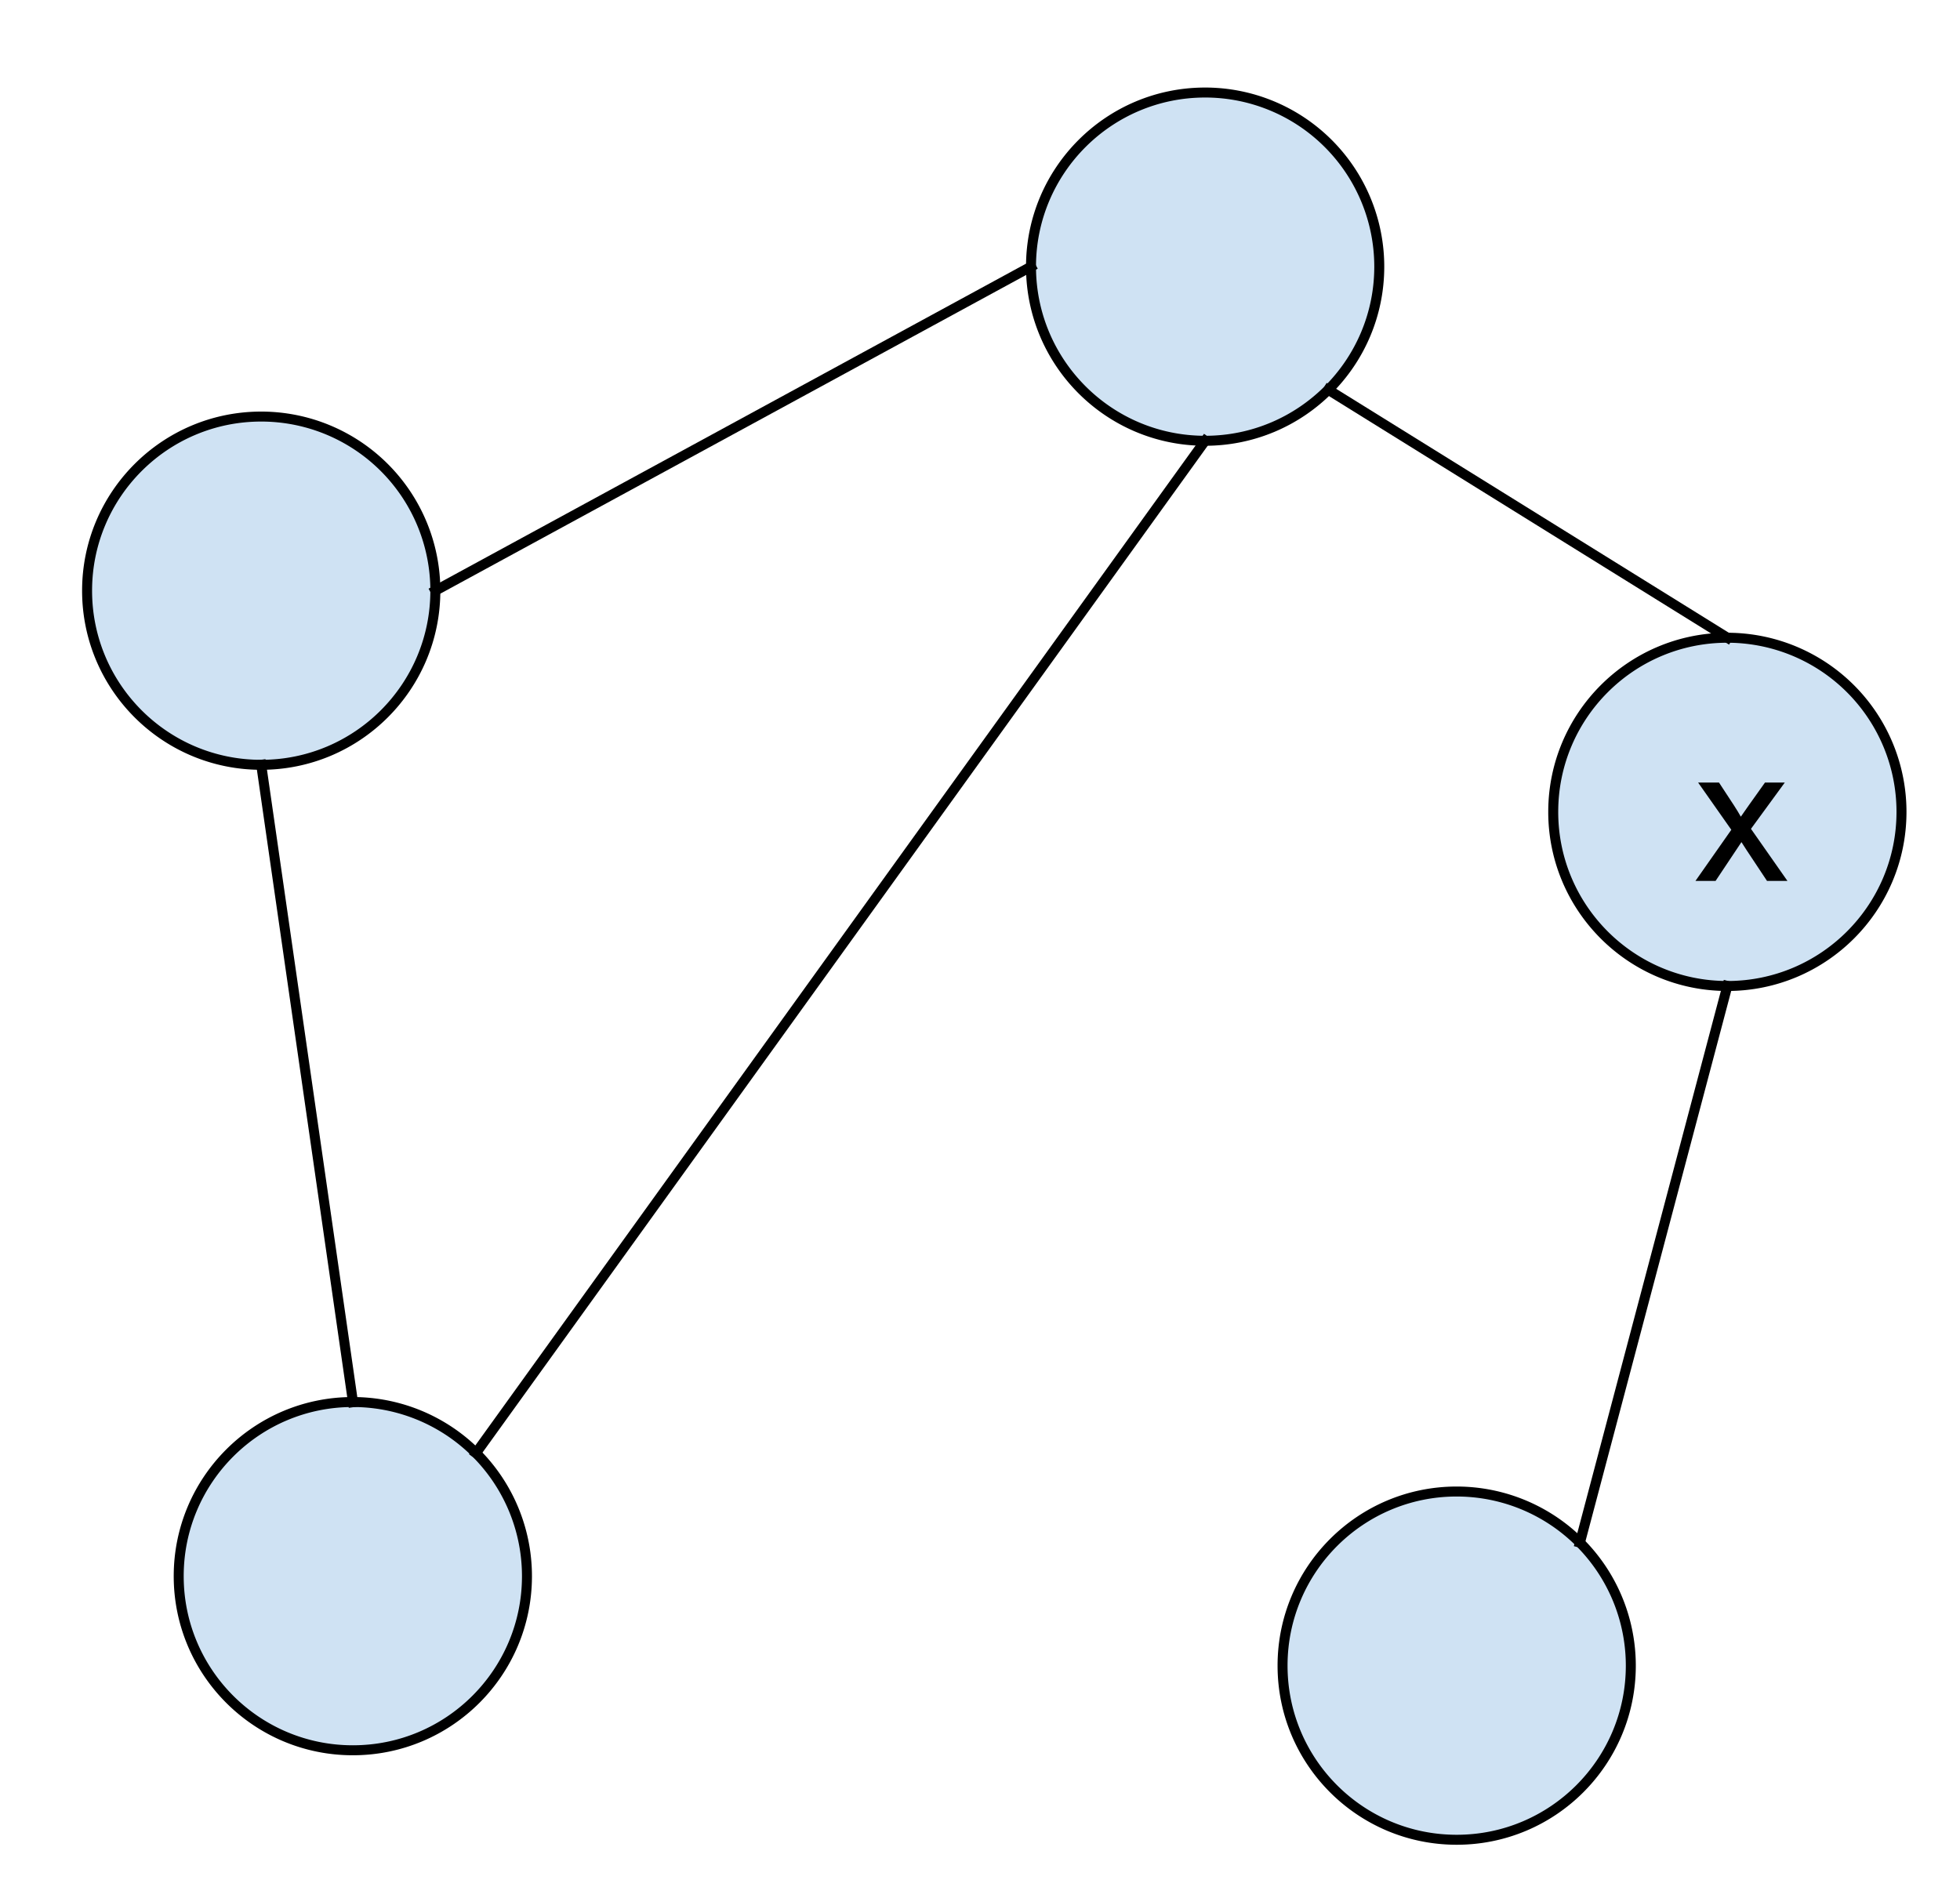
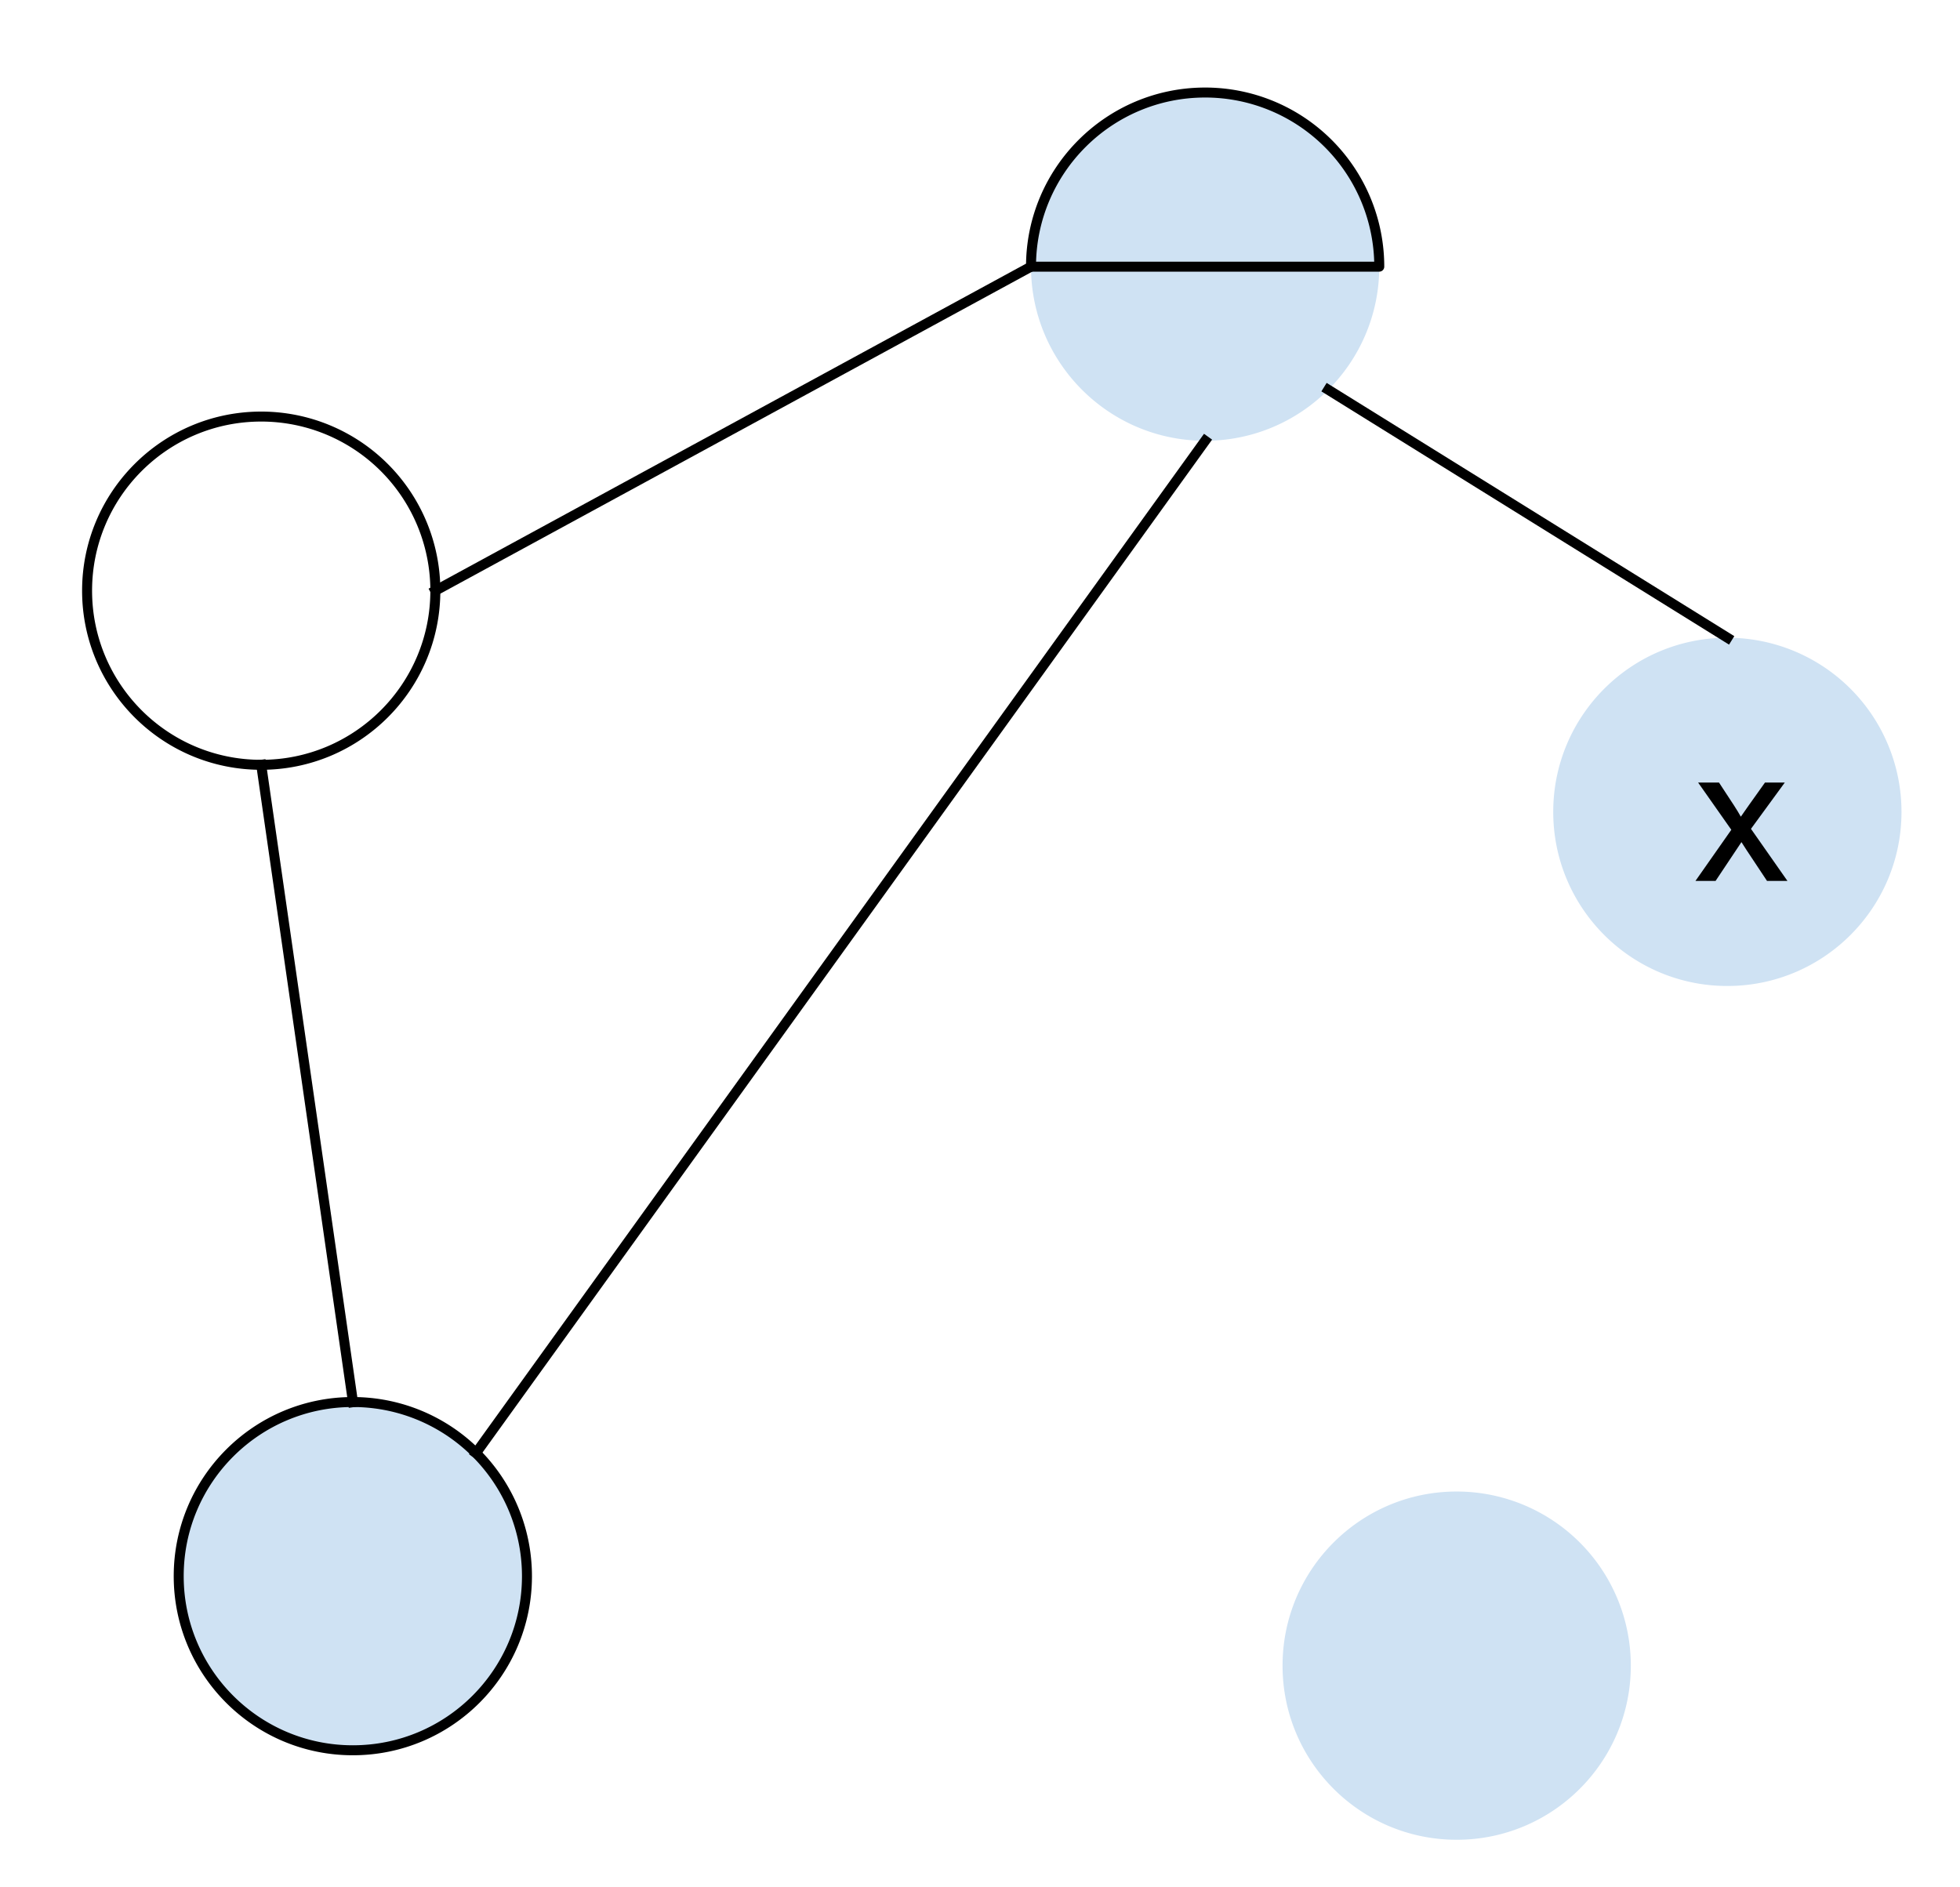
<svg xmlns="http://www.w3.org/2000/svg" viewBox="0 0 196.407 189.131" fill="none" stroke-linecap="square" stroke-miterlimit="10">
  <clipPath id="a">
    <path d="M0 0h196.407v189.131H0V0z" />
  </clipPath>
  <g clip-path="url(#a)">
    <path fill="none" d="M0 0h196.407v189.131H0z" />
-     <path fill="#cfe2f3" d="M8.727 59.194c0-9.636 7.812-17.449 17.449-17.449a17.449 17.449 0 0 1 17.449 17.45c0 9.636-7.812 17.448-17.45 17.448-9.636 0-17.448-7.812-17.448-17.449z" />
    <path stroke="#000" stroke-linejoin="round" stroke-linecap="butt" d="M8.727 59.194c0-9.636 7.812-17.449 17.449-17.449a17.449 17.449 0 0 1 17.449 17.45c0 9.636-7.812 17.448-17.45 17.448-9.636 0-17.448-7.812-17.448-17.449z" />
    <path fill="#cfe2f3" d="M155.646 81.36c0-9.637 7.812-17.45 17.448-17.45a17.449 17.449 0 0 1 17.45 17.45c0 9.636-7.813 17.448-17.45 17.448-9.636 0-17.448-7.812-17.448-17.448z" />
-     <path stroke="#000" stroke-linejoin="round" stroke-linecap="butt" d="M155.646 81.36c0-9.637 7.812-17.45 17.448-17.45a17.449 17.449 0 0 1 17.45 17.45c0 9.636-7.813 17.448-17.45 17.448-9.636 0-17.448-7.812-17.448-17.448z" />
    <path fill="#000" d="m169.897 88.28 3.594-5.125-3.328-4.735h2.093l1.516 2.313q.422.656.672 1.11.422-.61.765-1.095l1.657-2.328h1.984l-3.39 4.64 3.656 5.22h-2.047l-2.031-3.063-.532-.828-2.593 3.89h-2.016z" />
    <path fill="#cfe2f3" d="M17.908 157.95c0-9.637 7.812-17.449 17.449-17.449a17.449 17.449 0 0 1 17.449 17.45c0 9.636-7.812 17.448-17.449 17.448s-17.449-7.812-17.449-17.449z" />
    <path stroke="#000" stroke-linejoin="round" stroke-linecap="butt" d="M17.908 157.95c0-9.637 7.812-17.449 17.449-17.449a17.449 17.449 0 0 1 17.449 17.45c0 9.636-7.812 17.448-17.449 17.448s-17.449-7.812-17.449-17.449z" />
    <path fill="#cfe2f3" d="M103.315 26.722c0-9.637 7.812-17.449 17.449-17.449a17.449 17.449 0 0 1 17.449 17.449c0 9.637-7.813 17.449-17.45 17.449-9.636 0-17.448-7.812-17.448-17.45z" />
-     <path stroke="#000" stroke-linejoin="round" stroke-linecap="butt" d="M103.315 26.722c0-9.637 7.812-17.449 17.449-17.449a17.449 17.449 0 0 1 17.449 17.449c0 9.637-7.813 17.449-17.45 17.449-9.636 0-17.448-7.812-17.448-17.45z" />
+     <path stroke="#000" stroke-linejoin="round" stroke-linecap="butt" d="M103.315 26.722c0-9.637 7.812-17.449 17.449-17.449a17.449 17.449 0 0 1 17.449 17.449z" />
    <path fill="none" d="m43.625 59.194 59.685-32.472" />
    <path stroke="#000" stroke-linejoin="round" stroke-linecap="butt" d="m43.625 59.194 59.685-32.472" />
    <path fill="none" d="m26.176 76.643 9.197 63.874" />
    <path stroke="#000" stroke-linejoin="round" stroke-linecap="butt" d="m26.176 76.643 9.197 63.874" />
    <path fill="none" d="m133.102 39.06 40 24.85" />
    <path stroke="#000" stroke-linejoin="round" stroke-linecap="butt" d="m133.102 39.06 40 24.85" />
    <path fill="none" d="M120.764 44.17 47.693 145.62" />
    <path stroke="#000" stroke-linejoin="round" stroke-linecap="butt" d="M120.764 44.17 47.693 145.62" />
    <path fill="#cfe2f3" d="M128.522 166.919c0-9.637 7.812-17.45 17.45-17.45a17.449 17.449 0 0 1 17.448 17.45c0 9.636-7.812 17.448-17.449 17.448s-17.449-7.812-17.449-17.448z" />
-     <path stroke="#000" stroke-linejoin="round" stroke-linecap="butt" d="M128.522 166.919c0-9.637 7.812-17.45 17.45-17.45a17.449 17.449 0 0 1 17.448 17.45c0 9.636-7.812 17.448-17.449 17.448s-17.449-7.812-17.449-17.448z" />
    <path fill="none" d="m173.094 98.808-14.771 55.78" />
-     <path stroke="#000" stroke-linejoin="round" stroke-linecap="butt" d="m173.094 98.808-14.771 55.78" />
  </g>
</svg>